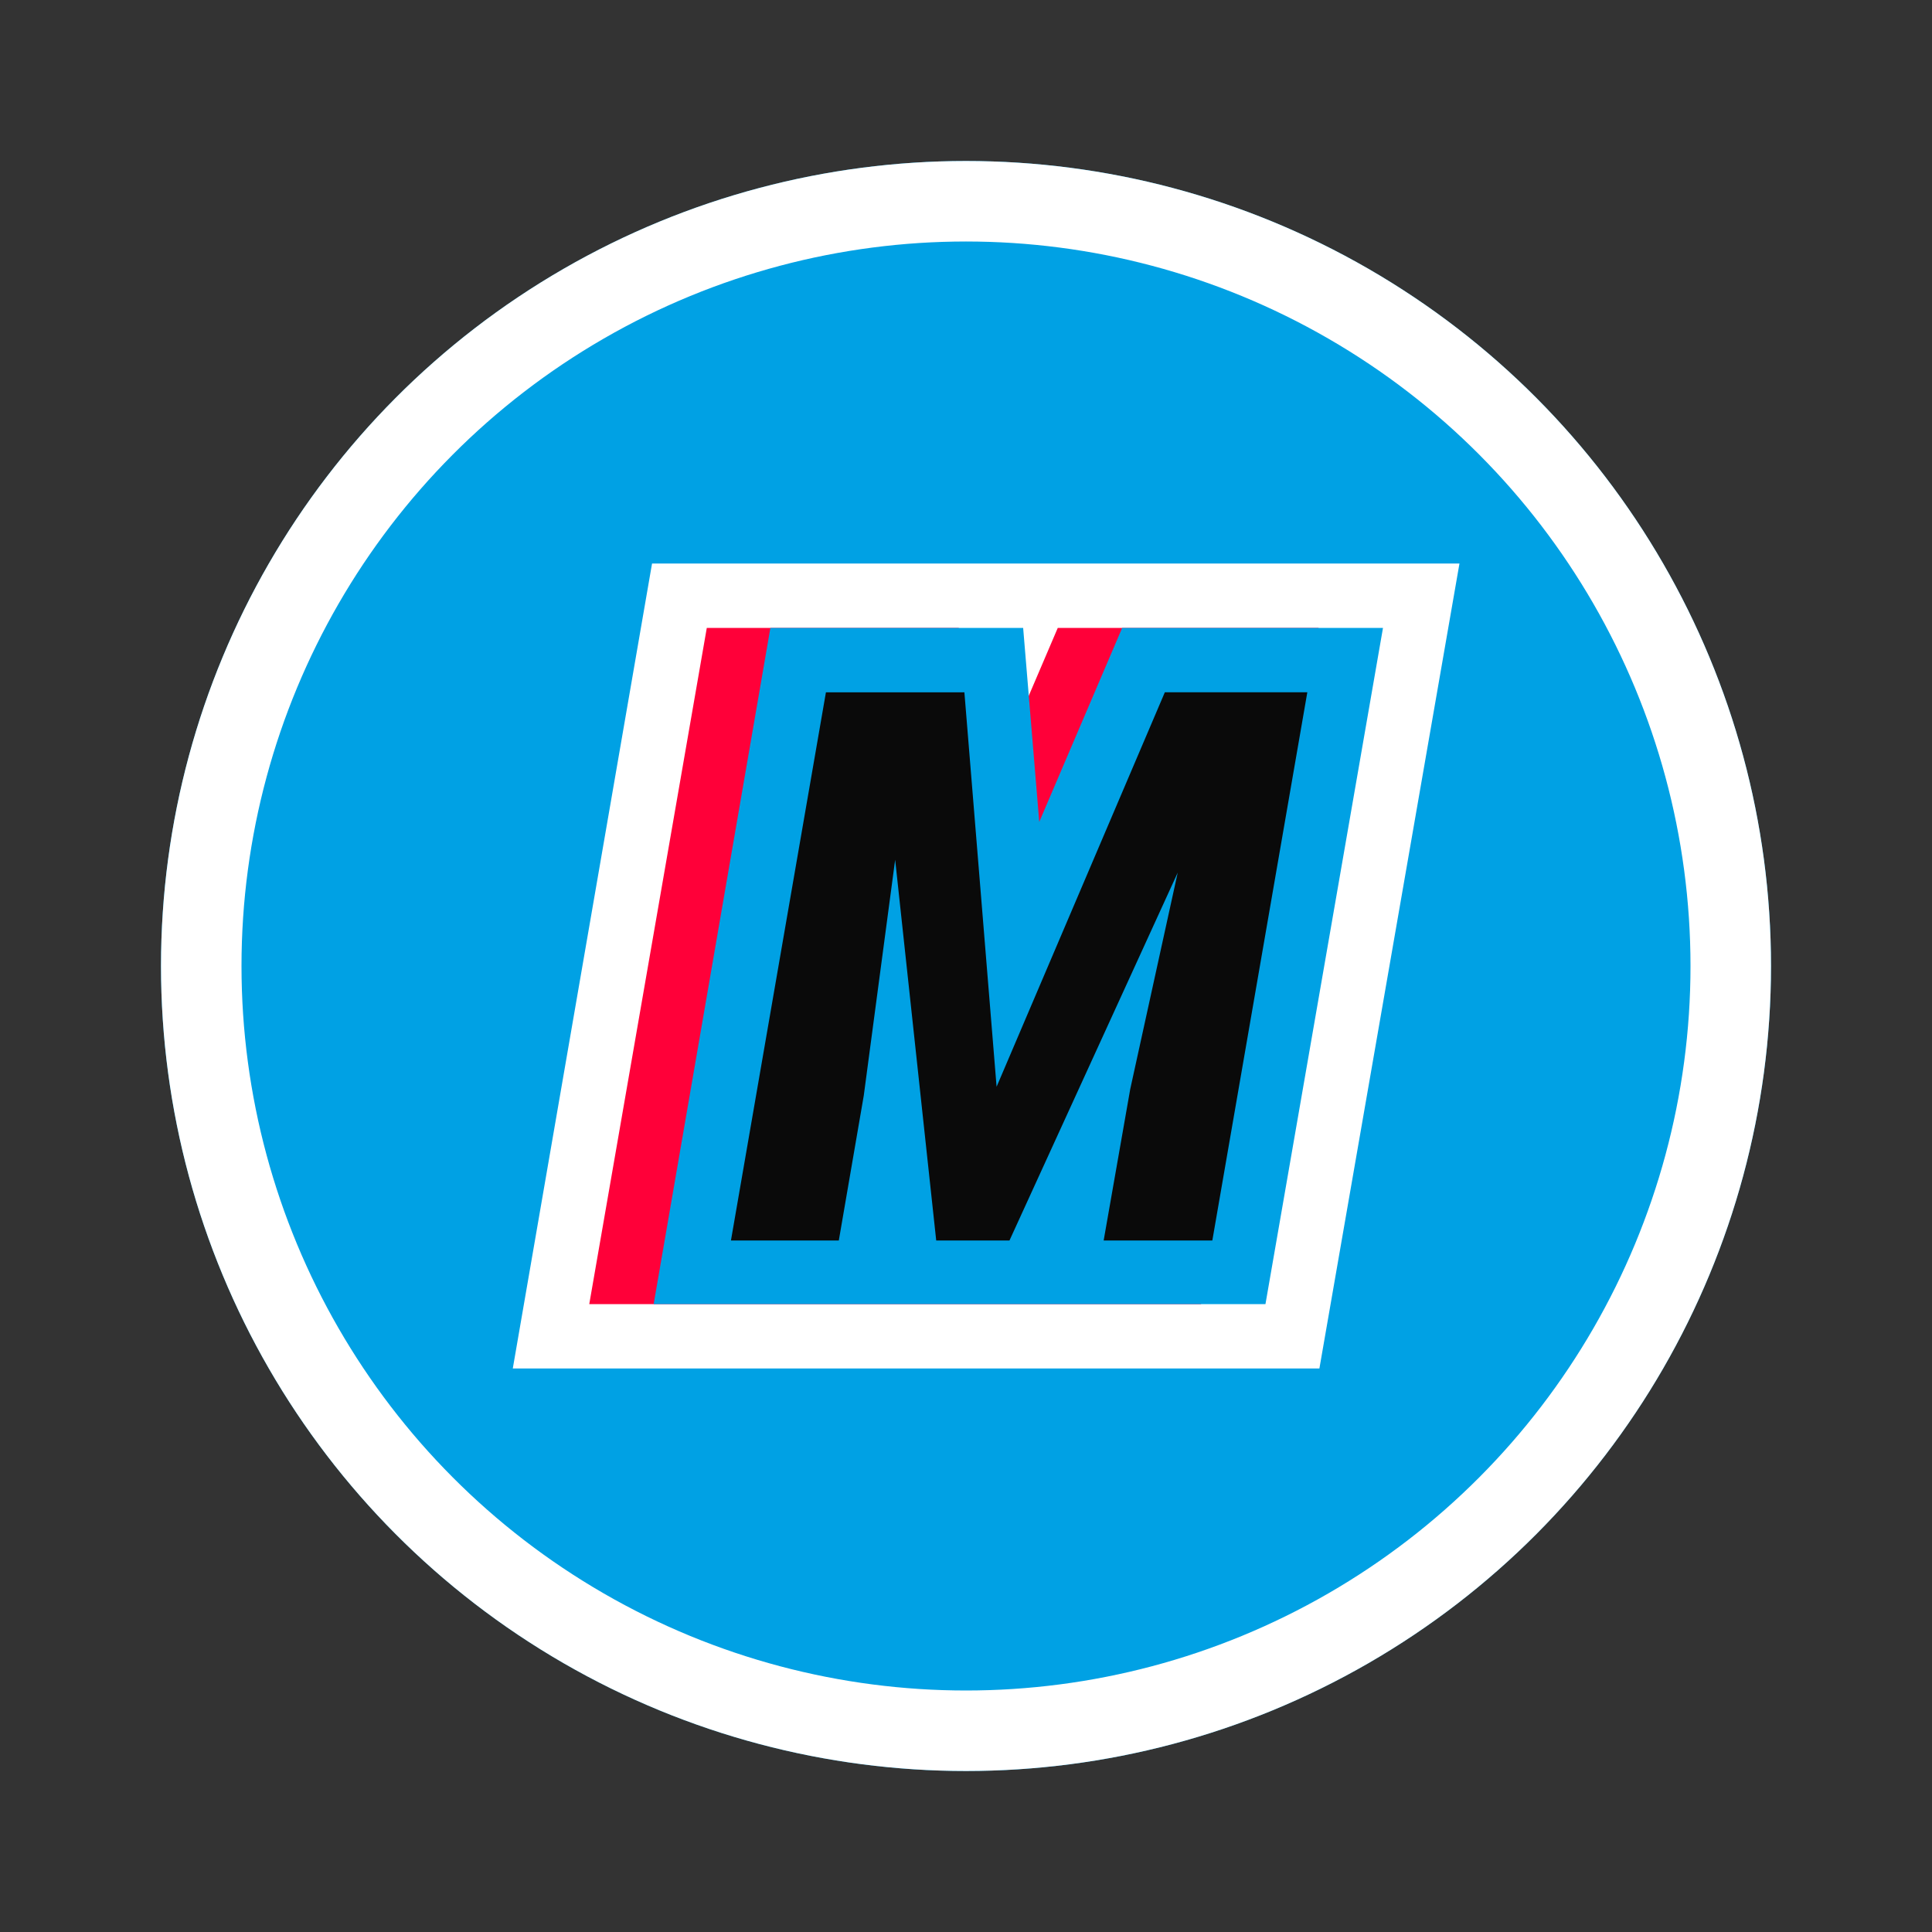
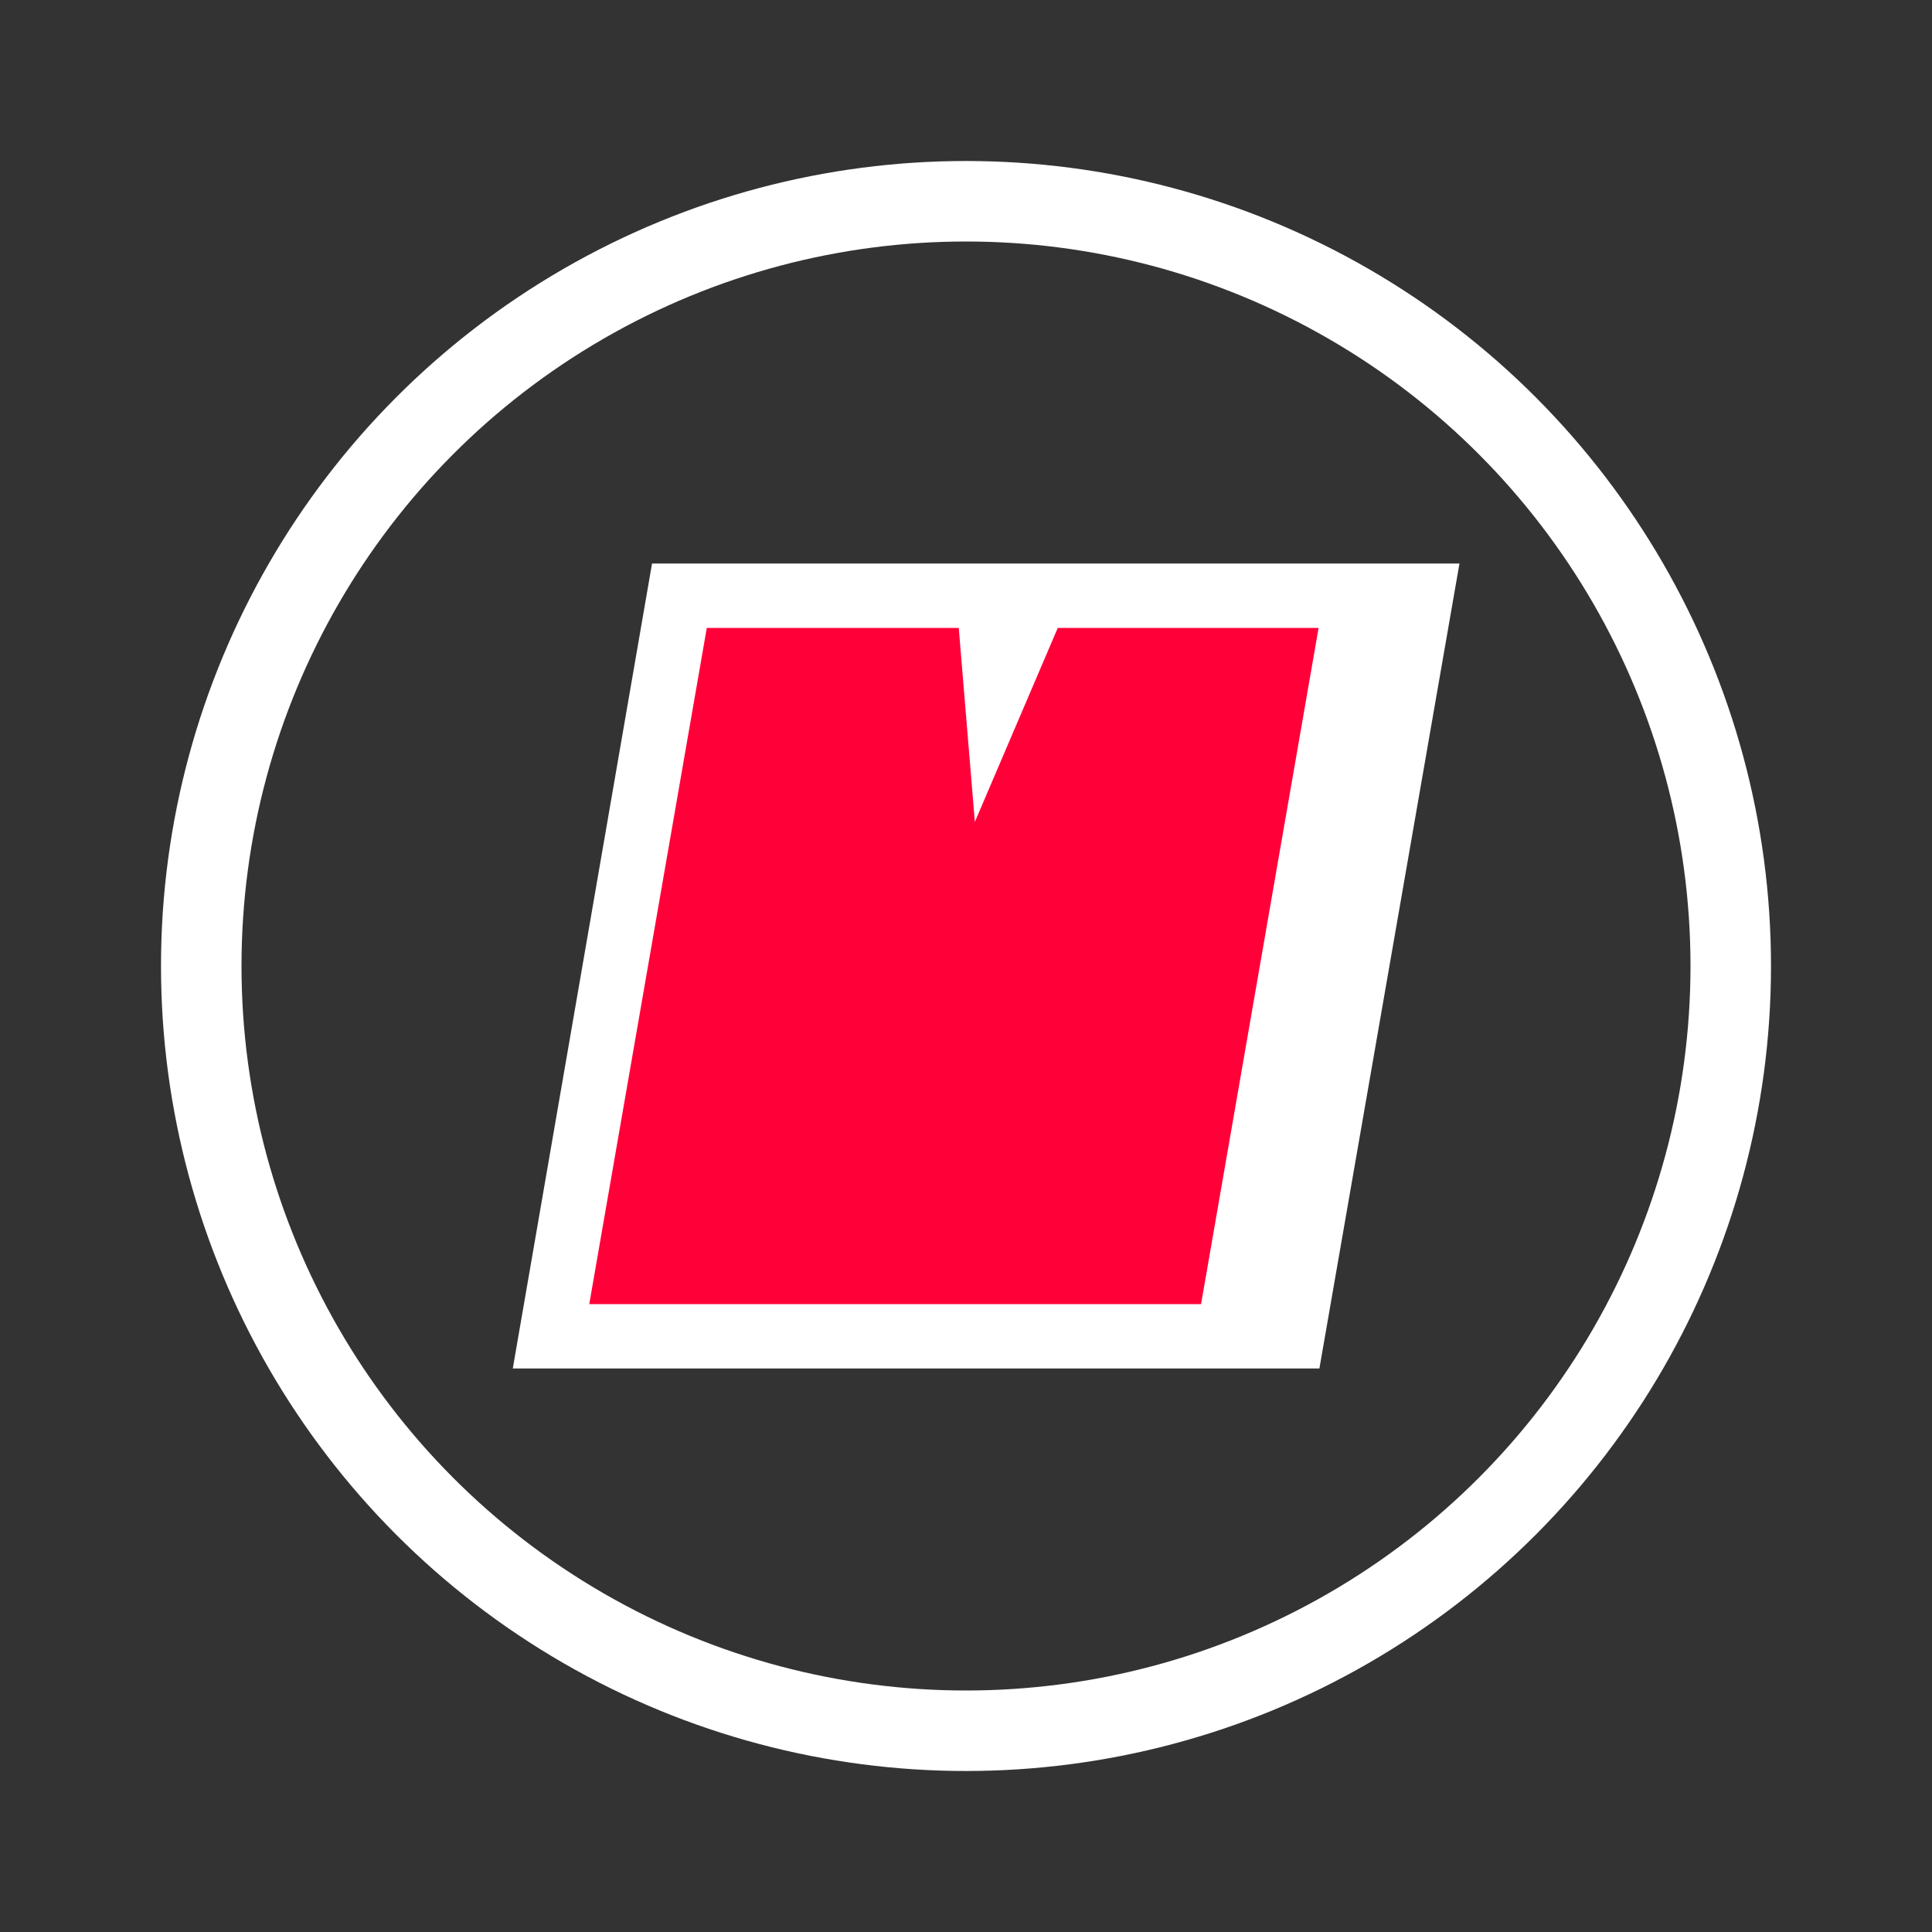
<svg xmlns="http://www.w3.org/2000/svg" id="Layer_1" viewBox="0 0 24 24">
  <rect x="0" y="0" width="24" height="24" fill="#333333" stroke="none" />
  <defs>
    <style>.cls-1{fill:#fff;}.cls-2{fill:#ff0039;}.cls-3{fill:#00a1e4;}.cls-4{fill:#0a0a0a;}.cls-5{fill:none;stroke:#fff;stroke-miterlimit:10;}</style>
  </defs>
-   <circle class="cls-3" cx="12" cy="12" r="10" />
  <circle class="cls-5" cx="12" cy="12" r="9.5" />
  <g>
    <polygon class="cls-1" points="6.37 17 8.1 7 18.13 7 16.39 17 6.37 17" />
    <g>
      <polygon class="cls-2" points="7.32 16.2 8.78 7.8 11.91 7.8 12.11 10.21 13.14 7.8 16.38 7.8 14.92 16.2 7.32 16.2" />
-       <polygon class="cls-3" points="8.12 16.2 9.57 7.8 12.71 7.8 12.91 10.21 13.94 7.8 17.18 7.8 15.72 16.2 8.12 16.2" />
-       <path class="cls-4" d="M11.98,8.6l.4,4.9,2.09-4.9h1.77l-1.18,6.81h-1.35l.33-1.88,.59-2.69-2.09,4.57h-.91l-.51-4.73-.39,2.93-.31,1.8h-1.34l1.18-6.81h1.73Z" />
    </g>
  </g>
</svg>